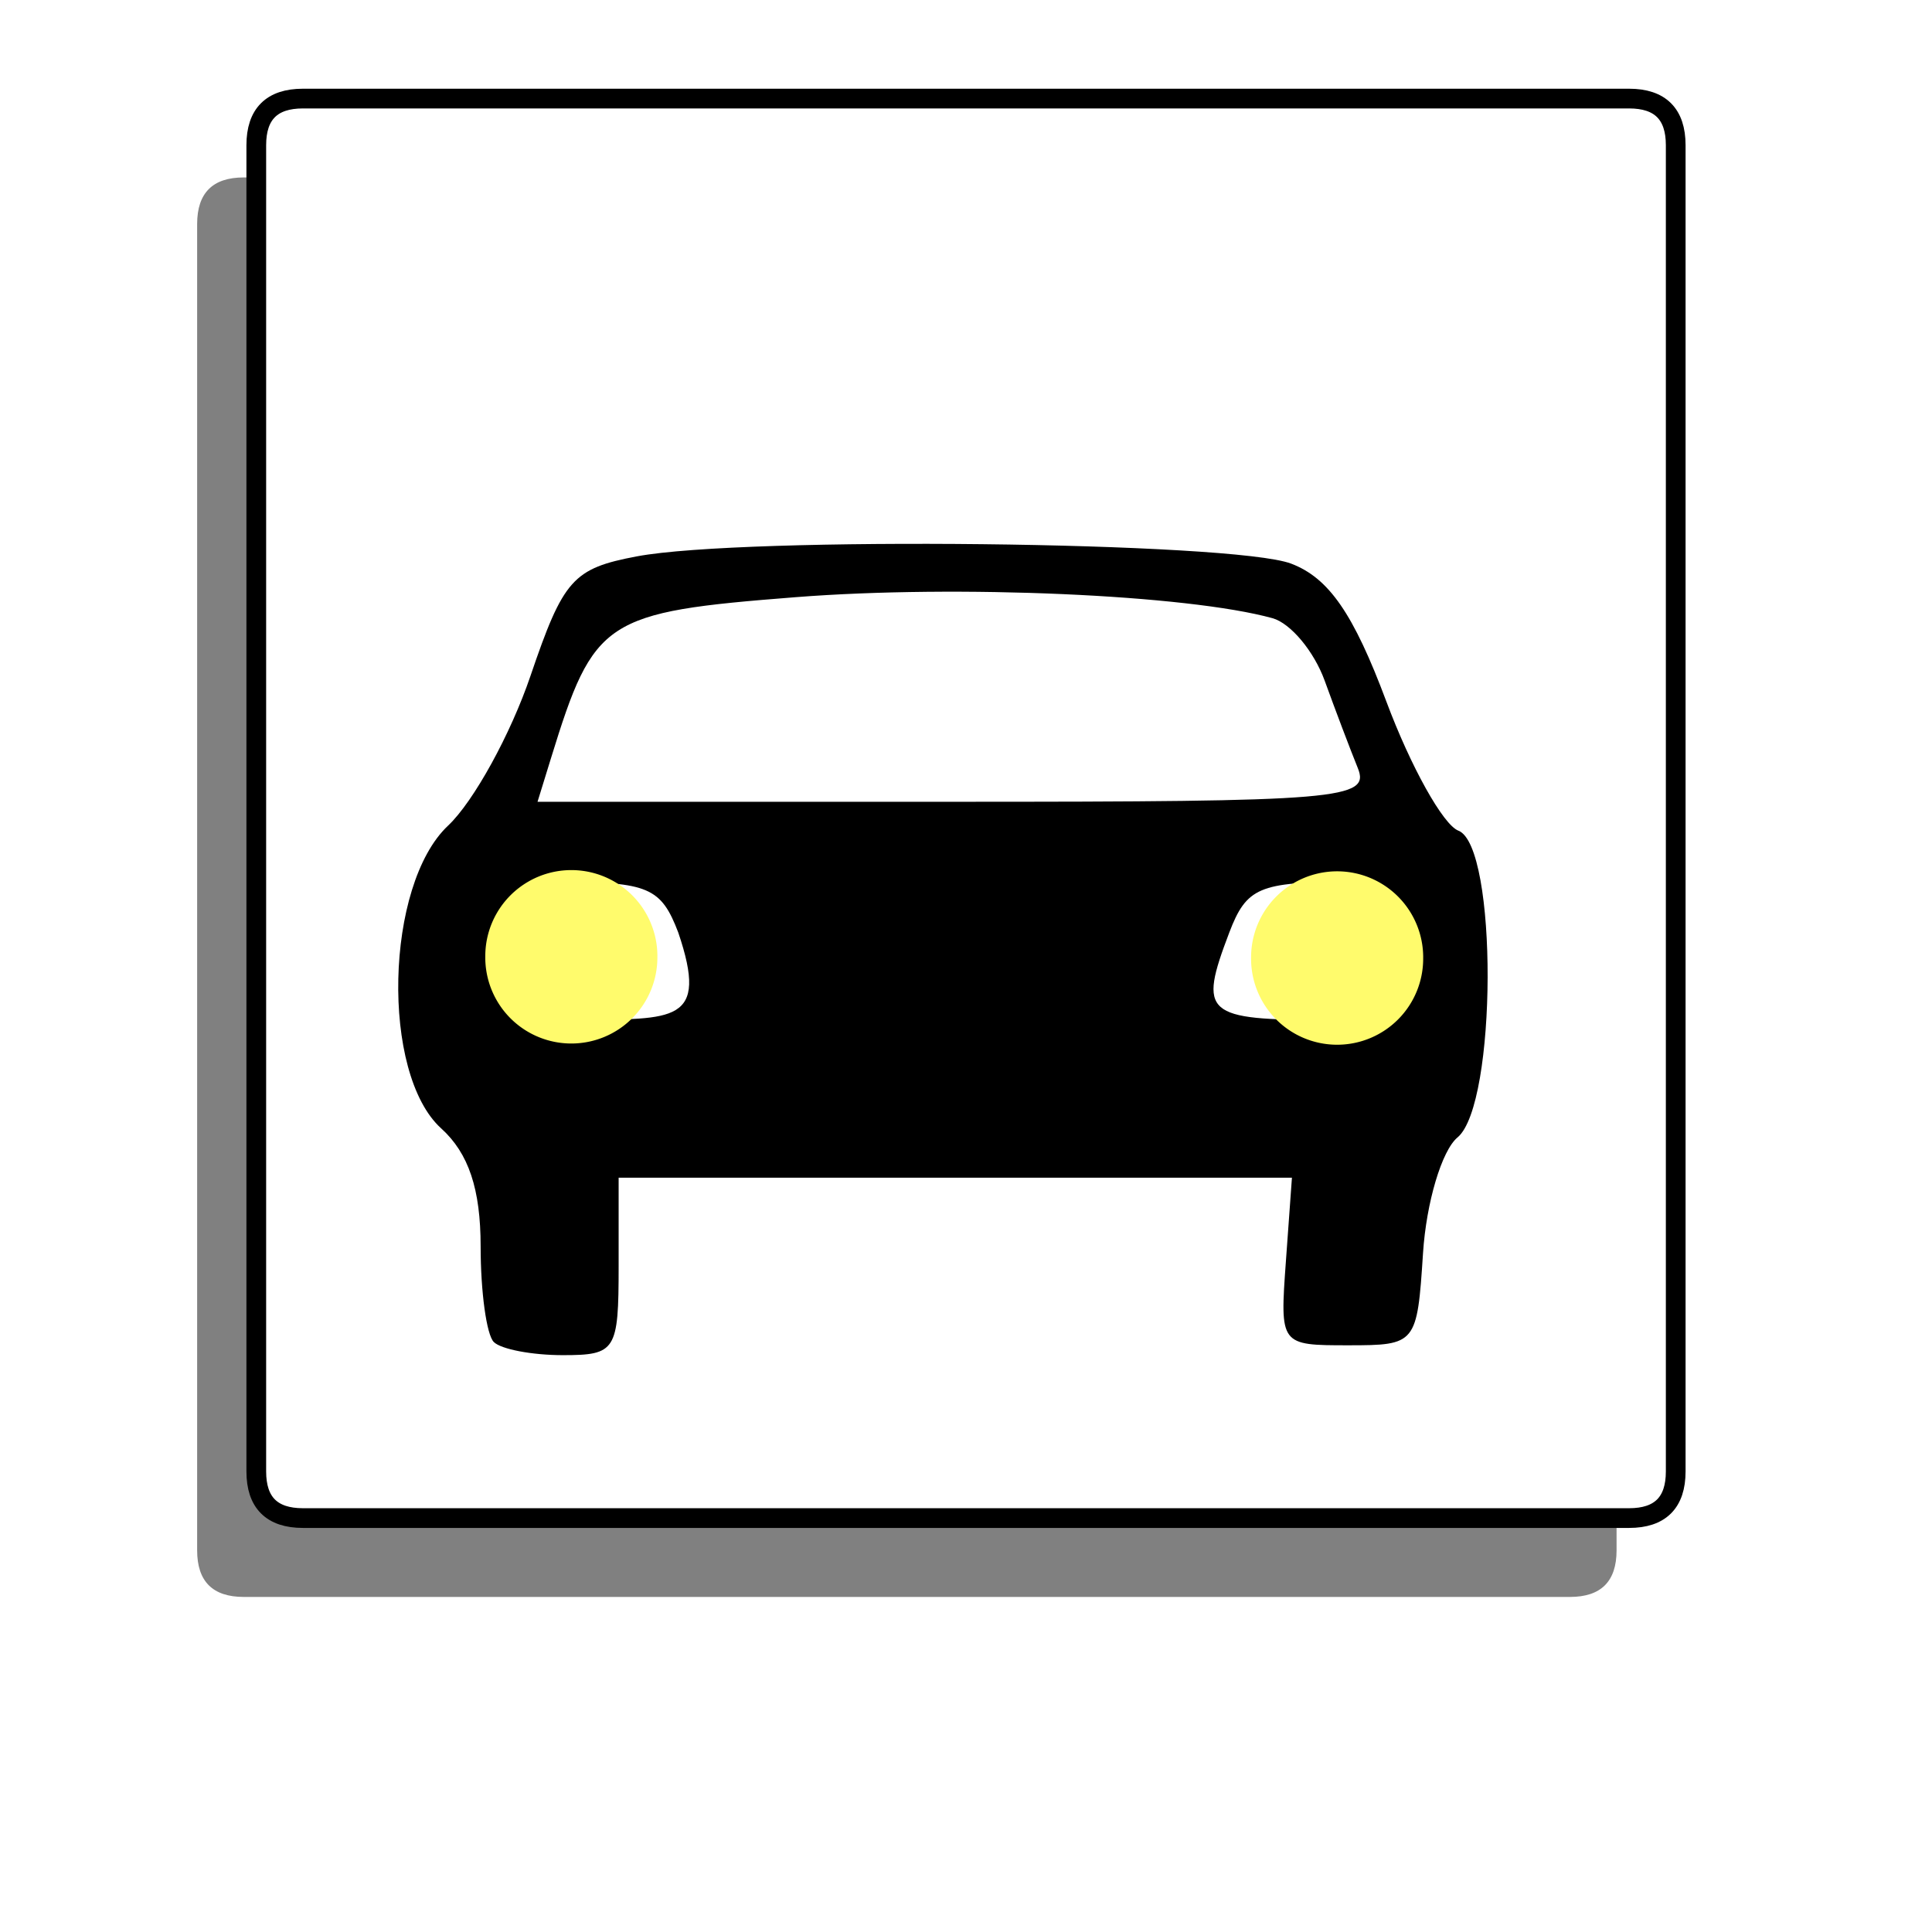
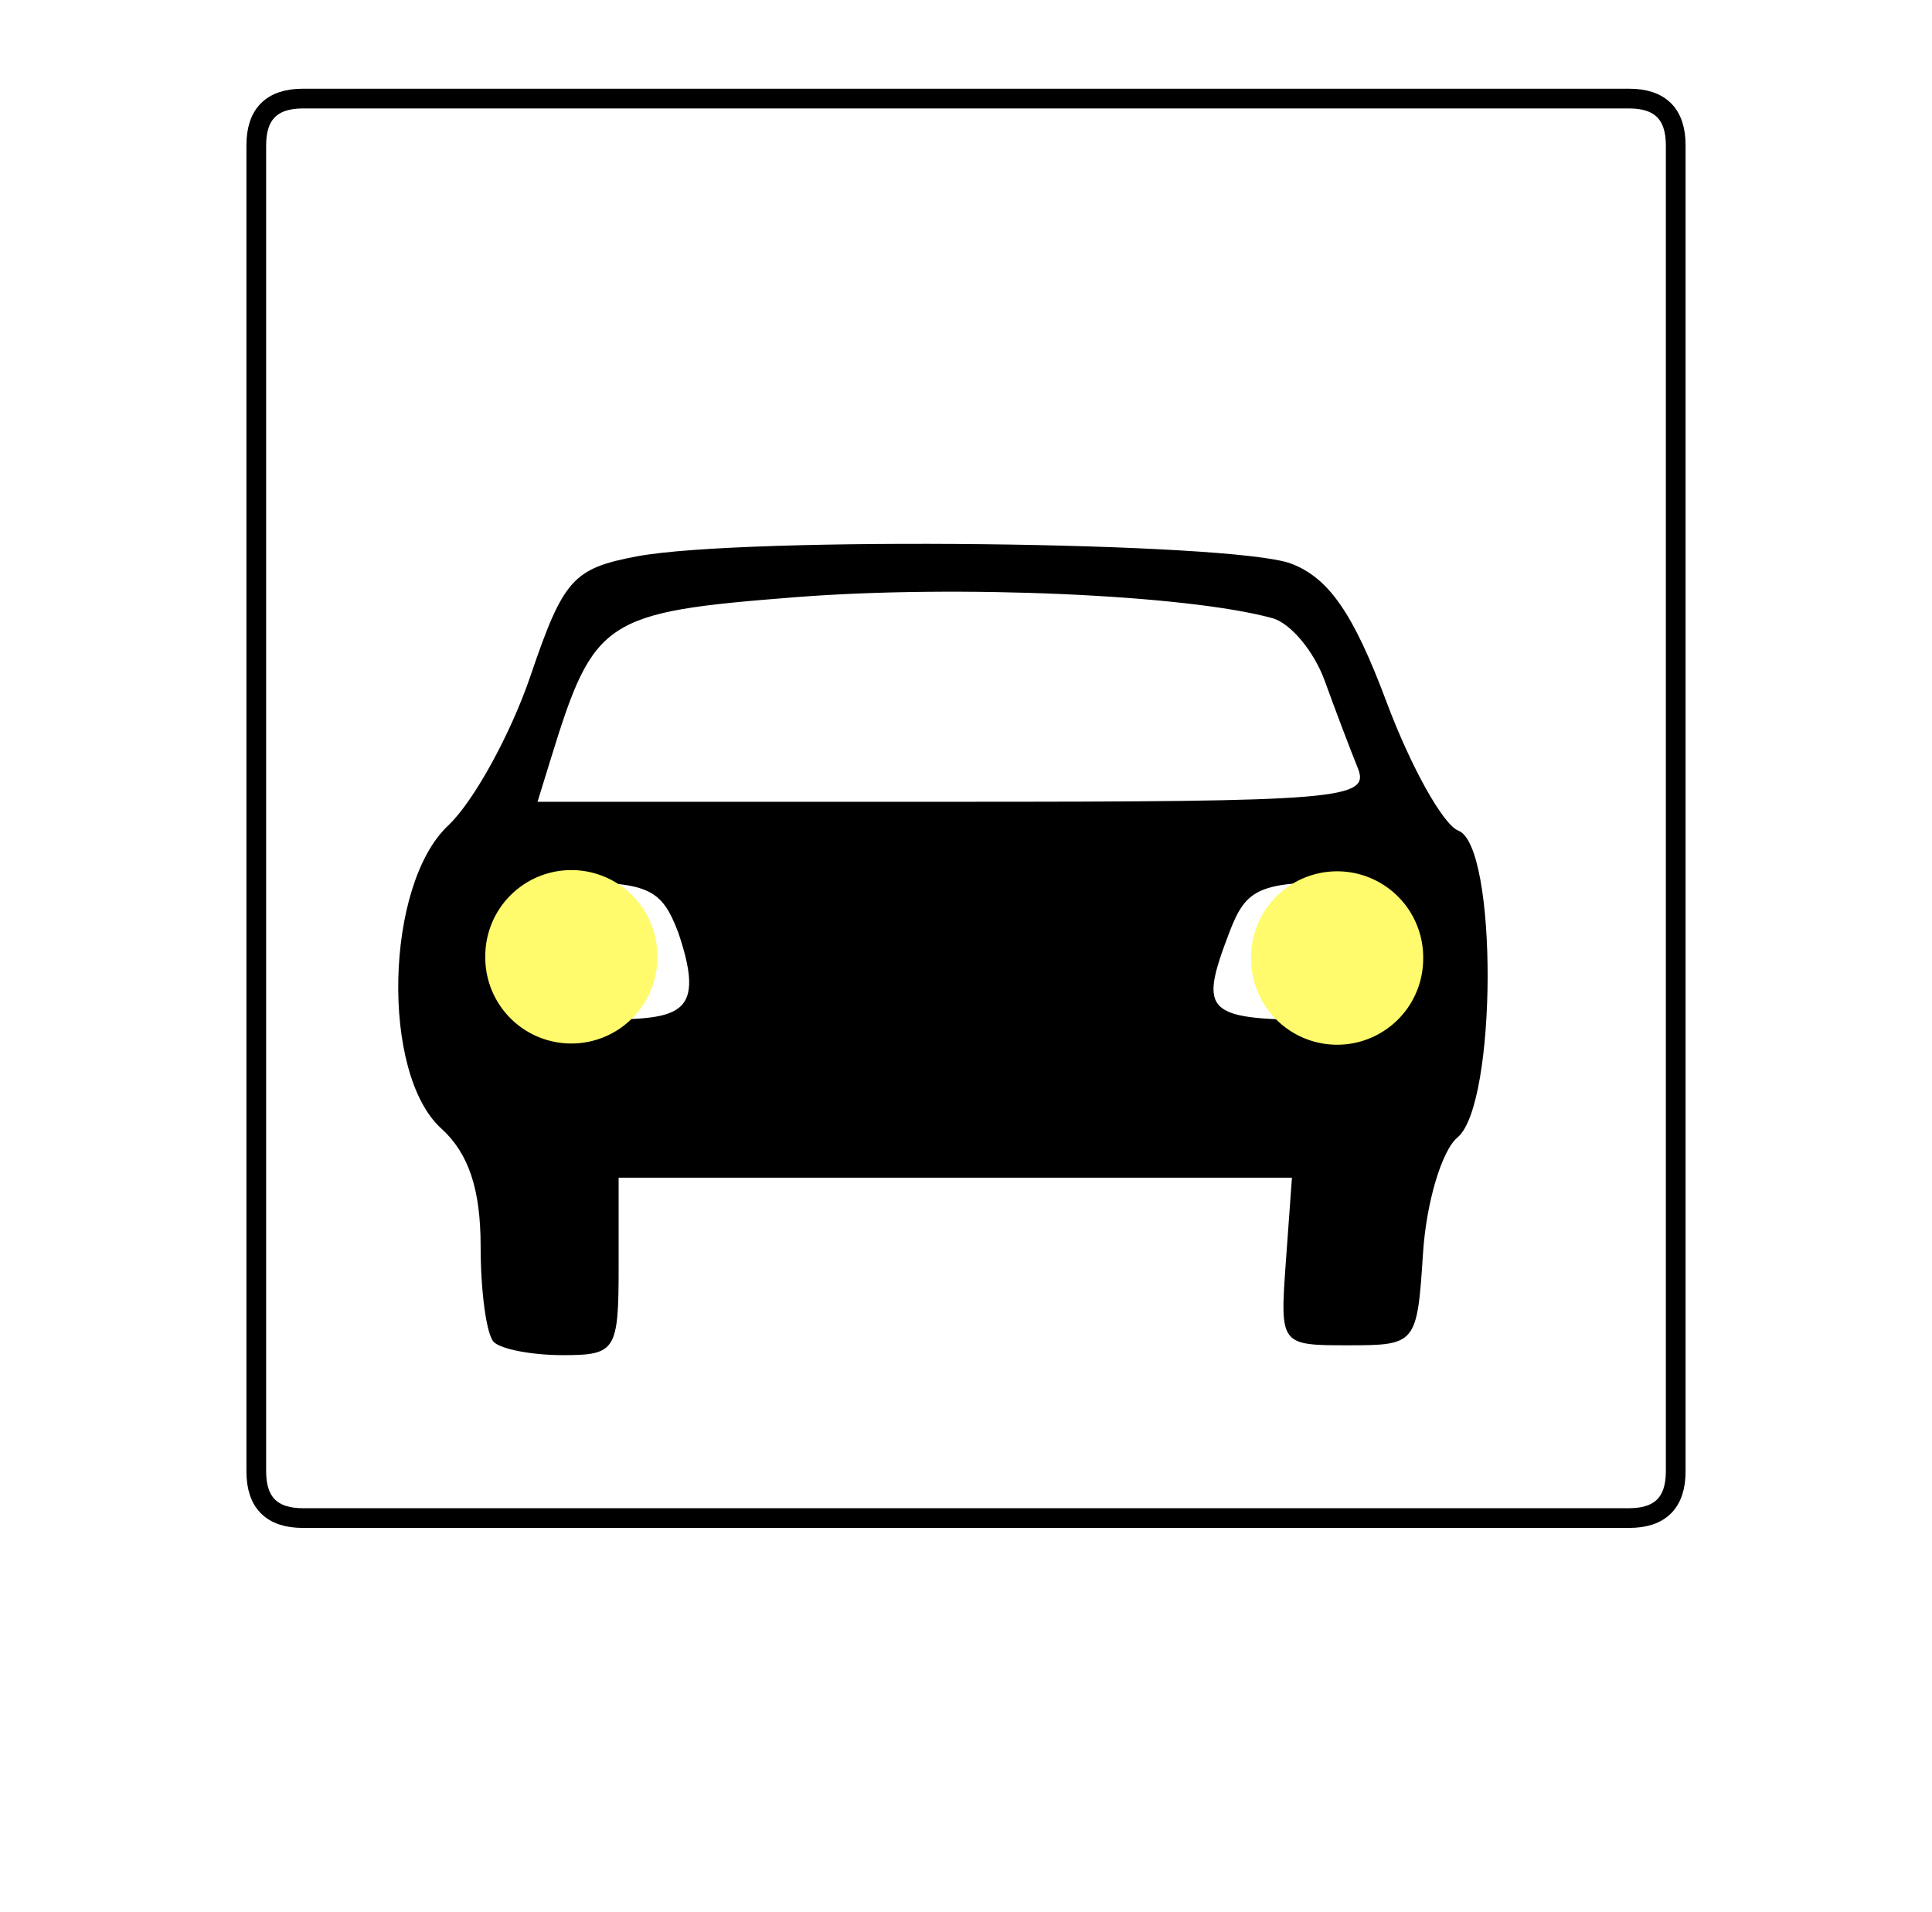
<svg xmlns="http://www.w3.org/2000/svg" viewBox="0 0 98 97" version="1.0">
  <defs>
    <filter id="a">
      <feGaussianBlur stdDeviation="2.16" />
    </filter>
  </defs>
-   <path d="M82 78.636C82 80.212 81.212 81 79.636 81H12.364C10.788 81 10 80.212 10 78.636V11.364C10 9.788 10.788 9 12.364 9h67.272C81.212 9 82 9.788 82 11.364v67.272" filter="url(#a)" fill="gray" />
  <path d="M85 74.636C85 76.212 84.212 77 82.636 77H15.364C13.788 77 13 76.212 13 74.636V7.364C13 5.788 13.788 5 15.364 5h67.272C84.212 5 85 5.788 85 7.364v67.272" stroke="#000" fill="#fff" />
-   <path d="M75 41c0-7.176-2.546-13.297-7.636-18.364C62.297 17.545 56.176 15 49 15c-5.915 0-11.2 1.794-15.855 5.382l36.473 36.473C73.206 52.2 75 46.915 75 41" fill="#fff" />
  <path d="M25.047 68.069c-.367-.366-.667-2.547-.667-4.845 0-2.908-.608-4.728-2-5.988-3.068-2.776-2.85-12.352.348-15.358 1.292-1.213 3.173-4.632 4.181-7.597 1.666-4.9 2.157-5.451 5.402-6.062 5.428-1.021 30.25-.745 33.18.369 1.916.728 3.164 2.536 4.832 6.995 1.236 3.307 2.88 6.255 3.653 6.55 2.004.77 1.967 13.89-.044 15.56-.797.66-1.585 3.304-1.75 5.873-.298 4.608-.348 4.67-3.782 4.67-3.476 0-3.48-.005-3.174-4.25l.307-4.25H31.38v4.5c0 4.275-.142 4.5-2.833 4.5-1.559 0-3.134-.3-3.5-.667zM34.405 47.3c-.869-2.284-1.527-2.565-6-2.565l.975 7c4.791-.063 6.596.19 5.025-4.435zm33.95-2.565c-4.473 0-5.13.28-6 2.565-1.58 4.155-1.263 4.435 5.025 4.435l.975-7zm.517-5.783c-.383-.945-1.138-2.936-1.678-4.426s-1.73-2.916-2.648-3.17c-4.317-1.193-15.985-1.707-24.184-1.066-9.72.76-10.234 1.098-12.412 8.162l-.684 2.216h21.151c19.592 0 21.1-.126 20.455-1.716z" />
  <path d="M33.345 48.498a4.365 4.365 0 11-8.729 0 4.365 4.365 0 118.73 0zM72.19 48.56a4.365 4.365 0 11-8.729 0 4.365 4.365 0 118.73 0z" fill="#fffb6c" />
</svg>